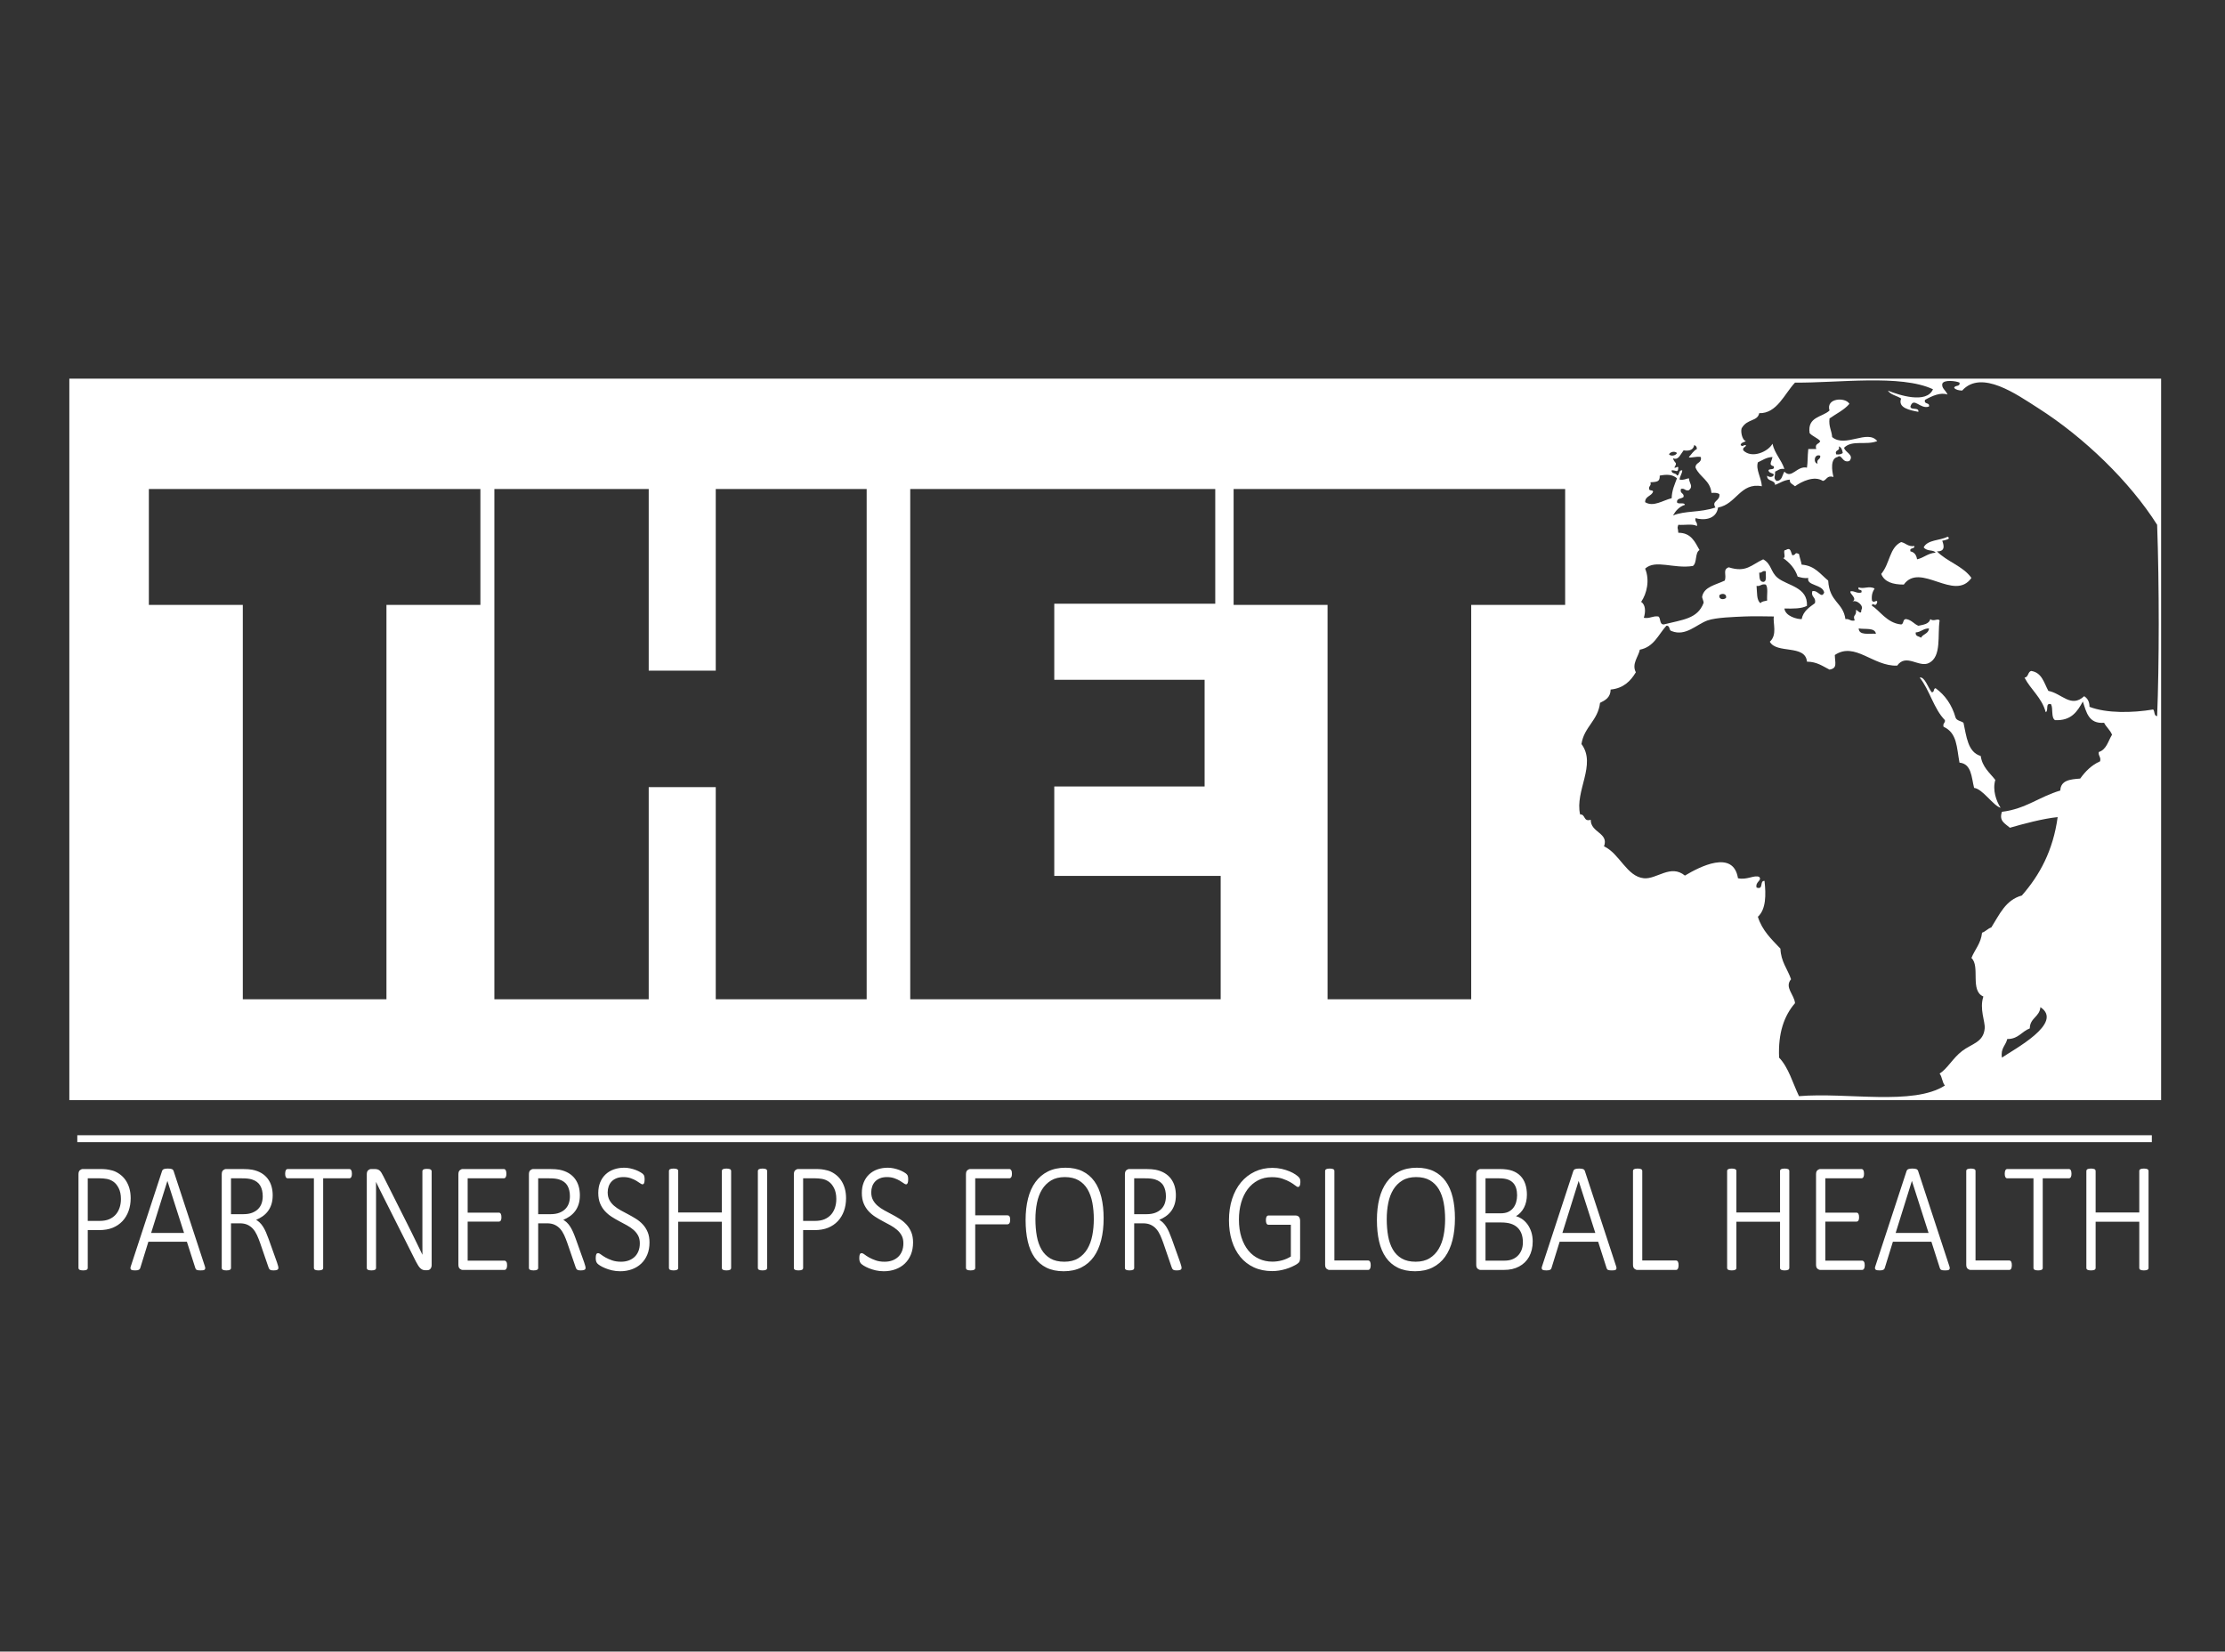
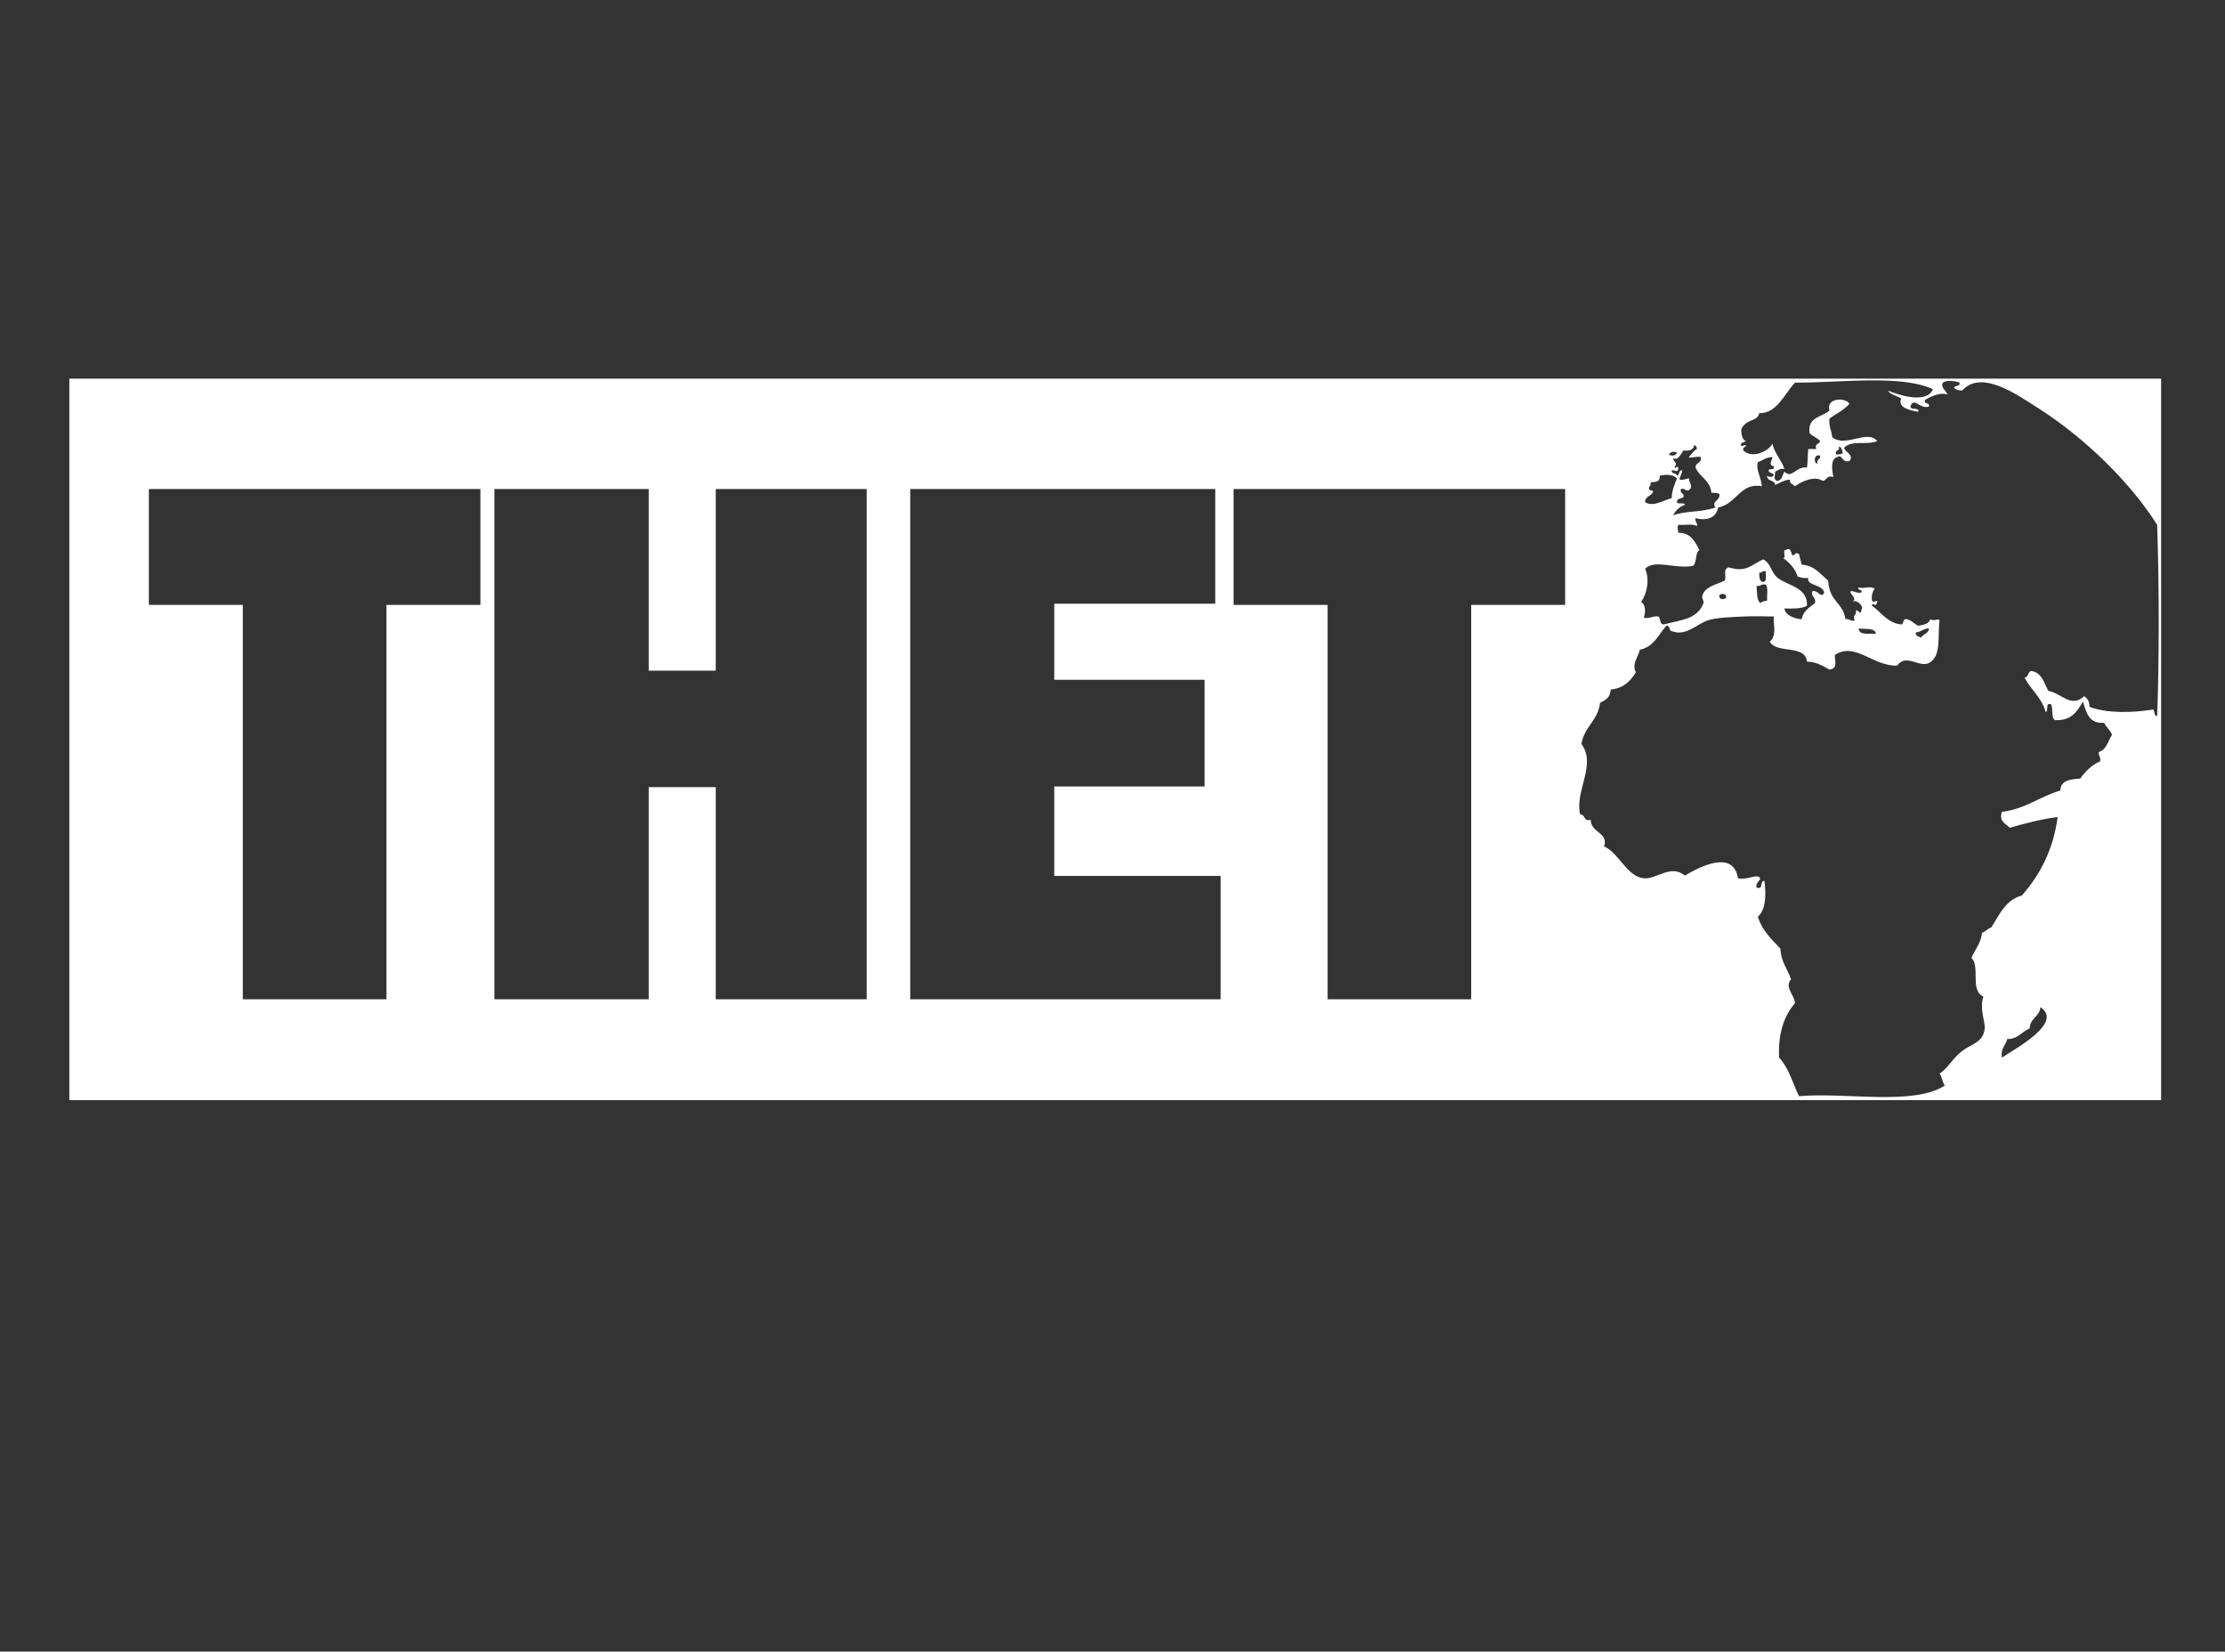
<svg xmlns="http://www.w3.org/2000/svg" width="353" height="262" viewBox="0 0 353 262">
  <rect x="0" y="0" width="353" height="262" fill="#333333" stroke="none" />
  <g fill="#FFFFFF" fill-rule="evenodd" transform="translate(11 60)">
-     <path d="M301.771 31.682C300.433 29.79 297.89 29.105 296.3 27.466 297.935 27.52 297.196 26.018 297.142 25.779 297.457 25.719 298.662 25.508 297.984 25.146 296.781 25.77 294.79 25.602 294.196 26.833 294.761 27.54 295.748 27.145 296.089 27.676 294.838 27.757 294.237 28.491 293.143 28.73 293.044 28.057 292.729 27.6 292.091 27.466 291.906 26.788 292.785 27.177 292.722 26.622 291.681 26.752 291.376 26.144 290.618 25.99 288.736 26.901 288.88 29.329 287.461 31.049 287.956 32.31 289.284 32.736 291.039 32.735 293.647 29.099 299.07 35.522 301.771 31.682M305.56 63.722C304.666 62.579 303.505 61.704 303.244 59.928 301.183 59.323 300.995 56.841 300.509 54.658 300.112 54.352 299.415 54.348 299.246 53.815 298.671 51.791 297.588 50.276 296.089 49.177 295.692 49.201 295.943 49.874 295.458 49.81 294.898 49.101 294.338 47.283 293.564 47.491 295.156 49.48 295.787 52.432 297.563 54.237 297.648 54.744 297.178 54.694 297.352 55.291 299.528 56.281 299.42 58.57 299.877 60.982 301.798 61.166 301.77 63.301 302.193 64.987 303.562 65.152 305.22 67.809 306.401 68.149 305.71 67.07 305.082 65.333 305.56 63.722M4.778 133.68L2.922 133.68 2.922 126.924 4.865 126.924C5.194 126.924 5.549 126.955 5.92 127.015 6.283 127.074 6.638 127.219 6.975 127.446 7.31 127.671 7.598 128.021 7.832 128.487 8.067 128.953 8.186 129.531 8.186 130.204 8.186 130.708 8.112 131.182 7.965 131.61 7.819 132.037 7.605 132.407 7.329 132.709 7.053 133.011 6.708 133.25 6.304 133.421 5.899 133.593 5.386 133.68 4.778 133.68zM9.517 128.474C9.372 127.989 9.165 127.554 8.9 127.178 8.635 126.801 8.307 126.478 7.926 126.217 7.546 125.956 7.167 125.775 6.801 125.68 6.438 125.585 6.117 125.523 5.845 125.494 5.572 125.465 5.291 125.45 5.007 125.45L2.132 125.45C1.985 125.45 1.835 125.512 1.685 125.631 1.531 125.754 1.452 125.976 1.452 126.291L1.452 141.144C1.452 141.204 1.466 141.26 1.492 141.31 1.521 141.364 1.568 141.407 1.633 141.438 1.689 141.465 1.762 141.487 1.858 141.505 1.95 141.522 2.061 141.531 2.187 141.531 2.32 141.531 2.433 141.522 2.523 141.505 2.613 141.487 2.685 141.465 2.741 141.438 2.806 141.407 2.853 141.364 2.881 141.31 2.908 141.26 2.922 141.204 2.922 141.144L2.922 135.141 4.69 135.141C5.54 135.141 6.277 135.016 6.881 134.768 7.485 134.52 8.004 134.168 8.424 133.721 8.843 133.276 9.17 132.736 9.395 132.116 9.619 131.498 9.732 130.809 9.732 130.069 9.732 129.493 9.66 128.956 9.517 128.474L9.517 128.474zM18.202 135.593L12.977 135.593 15.558 127.335 18.202 135.593zM16.545 125.767C16.52 125.693 16.485 125.629 16.438 125.577 16.391 125.524 16.326 125.483 16.246 125.454 16.172 125.428 16.082 125.408 15.981 125.396 15.88 125.383 15.765 125.377 15.628 125.377 15.5 125.377 15.385 125.383 15.286 125.396 15.184 125.408 15.095 125.428 15.02 125.454 14.942 125.483 14.876 125.523 14.825 125.576 14.774 125.627 14.736 125.692 14.711 125.767L9.759 140.863C9.712 140.996 9.69 141.101 9.695 141.184 9.7 141.276 9.733 141.351 9.795 141.403 9.852 141.453 9.937 141.487 10.053 141.505 10.16 141.522 10.293 141.531 10.446 141.531 10.586 141.531 10.705 141.522 10.803 141.505 10.902 141.487 10.978 141.462 11.037 141.43 11.097 141.396 11.145 141.354 11.179 141.306 11.213 141.258 11.239 141.201 11.255 141.139L12.541 136.981 18.65 136.981 19.992 141.168C20.016 141.232 20.041 141.284 20.068 141.326 20.1 141.378 20.148 141.42 20.212 141.45 20.269 141.478 20.345 141.498 20.445 141.511 20.54 141.524 20.666 141.531 20.82 141.531 20.974 141.531 21.104 141.524 21.206 141.511 21.318 141.497 21.401 141.466 21.461 141.416 21.523 141.363 21.556 141.286 21.561 141.19 21.565 141.103 21.543 140.993 21.498 140.865L16.545 125.767 16.545 125.767zM30.684 129.774C30.684 130.174 30.624 130.549 30.507 130.892 30.391 131.233 30.205 131.533 29.955 131.787 29.704 132.04 29.383 132.244 29 132.39 28.617 132.538 28.151 132.612 27.614 132.612L25.65 132.612 25.65 126.924 27.33 126.924C27.726 126.924 28.051 126.938 28.295 126.967 28.541 126.995 28.768 127.042 28.971 127.105 29.586 127.303 30.029 127.633 30.288 128.086 30.551 128.543 30.684 129.111 30.684 129.774zM32.948 140.274L31.625 136.57C31.48 136.165 31.332 135.79 31.186 135.456 31.04 135.124 30.882 134.826 30.717 134.569 30.549 134.312 30.365 134.089 30.17 133.906 30.007 133.755 29.828 133.623 29.634 133.512 29.985 133.366 30.315 133.188 30.616 132.983 30.956 132.751 31.251 132.471 31.495 132.152 31.739 131.833 31.93 131.459 32.063 131.04 32.196 130.623 32.264 130.143 32.264 129.615 32.264 129.105 32.198 128.622 32.069 128.179 31.94 127.736 31.739 127.333 31.473 126.98 31.207 126.628 30.866 126.326 30.459 126.085 30.054 125.846 29.572 125.67 29.025 125.561 28.837 125.529 28.63 125.503 28.391 125.481 28.16 125.461 27.866 125.45 27.516 125.45L24.86 125.45C24.713 125.45 24.563 125.512 24.413 125.631 24.258 125.754 24.179 125.976 24.179 126.291L24.179 141.144C24.179 141.204 24.193 141.26 24.22 141.31 24.249 141.364 24.296 141.407 24.36 141.438 24.416 141.465 24.49 141.487 24.585 141.505 24.678 141.522 24.789 141.531 24.914 141.531 25.047 141.531 25.16 141.522 25.251 141.505 25.341 141.487 25.413 141.465 25.469 141.438 25.533 141.407 25.58 141.364 25.609 141.31 25.636 141.26 25.65 141.204 25.65 141.144L25.65 134.061 27.046 134.061C27.522 134.061 27.936 134.142 28.275 134.3 28.614 134.46 28.908 134.679 29.148 134.952 29.391 135.228 29.6 135.559 29.771 135.935 29.945 136.317 30.11 136.727 30.261 137.156L31.583 141.003C31.614 141.106 31.649 141.192 31.688 141.258 31.729 141.328 31.785 141.385 31.853 141.429 31.919 141.47 32 141.497 32.092 141.511 32.18 141.524 32.288 141.531 32.414 141.531 32.553 141.531 32.673 141.522 32.77 141.505 32.869 141.487 32.946 141.462 33.005 141.43 33.069 141.394 33.113 141.348 33.137 141.293 33.16 141.244 33.171 141.185 33.171 141.119 33.171 141.064 33.157 140.983 33.131 140.87 33.104 140.761 33.043 140.561 32.948 140.274L32.948 140.274zM44.735 125.659C44.7 125.592 44.656 125.54 44.602 125.505 44.547 125.468 44.486 125.45 44.422 125.45L34.65 125.45C34.577 125.45 34.514 125.469 34.462 125.506 34.413 125.541 34.371 125.593 34.337 125.659 34.305 125.722 34.281 125.802 34.265 125.893 34.25 125.984 34.242 126.085 34.242 126.206 34.242 126.316 34.25 126.415 34.265 126.5 34.281 126.589 34.306 126.664 34.338 126.722 34.372 126.785 34.414 126.834 34.462 126.868 34.513 126.905 34.576 126.924 34.65 126.924L38.801 126.924 38.801 141.144C38.801 141.204 38.815 141.26 38.842 141.31 38.871 141.364 38.918 141.407 38.982 141.438 39.038 141.465 39.112 141.487 39.207 141.505 39.3 141.522 39.41 141.531 39.536 141.531 39.661 141.531 39.772 141.522 39.866 141.505 39.96 141.487 40.033 141.465 40.091 141.438 40.155 141.407 40.202 141.364 40.23 141.31 40.257 141.26 40.271 141.204 40.271 141.144L40.271 126.924 44.422 126.924C44.487 126.924 44.548 126.905 44.602 126.87 44.655 126.836 44.699 126.787 44.734 126.723 44.766 126.664 44.791 126.589 44.807 126.5 44.822 126.414 44.83 126.315 44.83 126.206 44.83 126.089 44.822 125.984 44.807 125.893 44.791 125.801 44.766 125.722 44.735 125.659M57.295 125.514C57.236 125.482 57.158 125.458 57.064 125.444 56.975 125.432 56.869 125.426 56.749 125.426 56.611 125.426 56.503 125.432 56.416 125.444 56.325 125.458 56.249 125.482 56.19 125.514 56.128 125.549 56.082 125.594 56.054 125.646 56.027 125.697 56.014 125.753 56.014 125.813L56.014 137.194C56.014 137.844 56.016 138.468 56.021 139.054 55.864 138.724 55.707 138.396 55.547 138.071 55.346 137.663 55.144 137.249 54.941 136.827 54.736 136.406 54.527 135.977 54.311 135.539 54.096 135.102 53.869 134.646 53.628 134.171L49.813 126.58C49.703 126.358 49.601 126.172 49.509 126.028 49.413 125.878 49.315 125.762 49.216 125.681 49.114 125.598 48.999 125.537 48.874 125.502 48.751 125.468 48.598 125.45 48.418 125.45L47.872 125.45C47.725 125.45 47.575 125.512 47.425 125.631 47.27 125.754 47.192 125.976 47.192 126.291L47.192 141.144C47.192 141.204 47.205 141.26 47.232 141.31 47.261 141.364 47.308 141.407 47.372 141.438 47.428 141.465 47.502 141.487 47.597 141.505 47.69 141.522 47.801 141.531 47.926 141.531 48.059 141.531 48.172 141.522 48.262 141.505 48.353 141.487 48.424 141.465 48.481 141.438 48.545 141.407 48.592 141.364 48.621 141.31 48.648 141.26 48.661 141.204 48.661 141.144L48.661 129.033C48.661 128.507 48.659 127.993 48.654 127.488 48.837 127.875 49.032 128.28 49.248 128.72 49.507 129.245 49.759 129.747 49.997 130.21L54.982 140.12C55.125 140.397 55.249 140.616 55.363 140.788 55.478 140.964 55.596 141.107 55.713 141.213 55.833 141.321 55.958 141.397 56.087 141.441 56.215 141.484 56.357 141.506 56.508 141.506L56.781 141.506C56.853 141.506 56.932 141.493 57.016 141.466 57.102 141.438 57.181 141.389 57.25 141.321 57.319 141.252 57.375 141.164 57.418 141.058 57.462 140.952 57.484 140.82 57.484 140.665L57.484 125.813C57.484 125.751 57.467 125.694 57.434 125.642 57.403 125.592 57.356 125.549 57.295 125.514M69.345 140.181C69.308 140.121 69.262 140.073 69.21 140.038 69.155 140.002 69.095 139.983 69.03 139.983L63.195 139.983 63.195 133.792 68.134 133.792C68.204 133.792 68.266 133.776 68.32 133.746 68.374 133.716 68.419 133.671 68.455 133.611 68.488 133.557 68.513 133.485 68.529 133.398 68.544 133.316 68.552 133.219 68.552 133.11 68.552 132.994 68.544 132.889 68.529 132.798 68.513 132.705 68.489 132.628 68.456 132.568 68.421 132.505 68.377 132.456 68.325 132.422 68.27 132.385 68.206 132.367 68.134 132.367L63.195 132.367 63.195 126.924 68.932 126.924C68.996 126.924 69.057 126.905 69.111 126.87 69.164 126.836 69.208 126.787 69.243 126.723 69.276 126.664 69.3 126.589 69.316 126.5 69.331 126.414 69.339 126.315 69.339 126.206 69.339 126.089 69.331 125.984 69.316 125.893 69.301 125.801 69.276 125.722 69.244 125.659 69.209 125.592 69.165 125.54 69.111 125.505 69.056 125.468 68.996 125.45 68.932 125.45L62.406 125.45C62.259 125.45 62.109 125.512 61.959 125.631 61.804 125.754 61.725 125.976 61.725 126.291L61.725 140.616C61.725 140.931 61.804 141.153 61.958 141.276 62.109 141.396 62.259 141.457 62.406 141.457L69.03 141.457C69.094 141.457 69.155 141.439 69.21 141.403 69.263 141.368 69.309 141.317 69.347 141.251 69.383 141.188 69.409 141.111 69.426 141.02 69.44 140.934 69.449 140.835 69.449 140.726 69.449 140.609 69.44 140.505 69.426 140.414 69.409 140.319 69.383 140.242 69.345 140.181M79.418 129.774C79.418 130.175 79.359 130.55 79.242 130.893 79.126 131.232 78.94 131.533 78.689 131.787 78.438 132.04 78.118 132.244 77.735 132.39 77.352 132.538 76.886 132.612 76.35 132.612L74.384 132.612 74.384 126.924 76.065 126.924C76.462 126.924 76.786 126.938 77.03 126.967 77.276 126.995 77.503 127.042 77.706 127.105 78.32 127.303 78.764 127.633 79.023 128.086 79.286 128.543 79.418 129.111 79.418 129.774zM81.683 140.274L80.36 136.57C80.216 136.165 80.068 135.79 79.921 135.456 79.774 135.123 79.616 134.824 79.451 134.569 79.286 134.313 79.102 134.09 78.905 133.906 78.742 133.755 78.562 133.623 78.368 133.512 78.72 133.366 79.05 133.188 79.35 132.983 79.69 132.751 79.986 132.471 80.23 132.152 80.474 131.833 80.665 131.459 80.798 131.04 80.931 130.623 80.998 130.143 80.998 129.615 80.998 129.105 80.933 128.622 80.804 128.179 80.675 127.736 80.475 127.333 80.208 126.98 79.942 126.628 79.6 126.326 79.193 126.085 78.789 125.846 78.307 125.67 77.76 125.561 77.571 125.529 77.364 125.503 77.126 125.482 76.896 125.461 76.601 125.45 76.251 125.45L73.595 125.45C73.448 125.45 73.298 125.512 73.148 125.631 72.993 125.754 72.914 125.976 72.914 126.291L72.914 141.144C72.914 141.204 72.928 141.26 72.955 141.31 72.984 141.364 73.031 141.407 73.095 141.438 73.151 141.465 73.225 141.487 73.32 141.505 73.413 141.522 73.524 141.531 73.649 141.531 73.783 141.531 73.895 141.522 73.985 141.505 74.076 141.487 74.147 141.465 74.204 141.438 74.268 141.407 74.315 141.364 74.343 141.31 74.371 141.26 74.384 141.204 74.384 141.144L74.384 134.061 75.781 134.061C76.257 134.061 76.67 134.142 77.009 134.3 77.349 134.46 77.643 134.679 77.883 134.952 78.125 135.228 78.335 135.559 78.507 135.935 78.68 136.317 78.845 136.727 78.996 137.156L80.318 141.003C80.348 141.106 80.383 141.192 80.423 141.258 80.465 141.328 80.52 141.385 80.588 141.429 80.654 141.47 80.734 141.497 80.827 141.511 80.915 141.524 81.023 141.531 81.148 141.531 81.288 141.531 81.408 141.522 81.505 141.505 81.604 141.487 81.681 141.462 81.74 141.43 81.804 141.394 81.848 141.348 81.872 141.293 81.894 141.243 81.906 141.185 81.906 141.119 81.906 141.064 81.893 140.983 81.865 140.87 81.839 140.762 81.778 140.562 81.683 140.274L81.683 140.274zM90.988 134.247C90.672 133.905 90.309 133.604 89.909 133.353 89.514 133.105 89.104 132.87 88.691 132.651 88.279 132.435 87.875 132.218 87.478 132.002 87.088 131.789 86.733 131.547 86.424 131.28 86.119 131.018 85.87 130.71 85.685 130.367 85.503 130.027 85.41 129.614 85.41 129.136 85.41 128.811 85.462 128.497 85.564 128.202 85.666 127.911 85.821 127.653 86.025 127.436 86.228 127.219 86.489 127.045 86.799 126.919 87.111 126.792 87.481 126.728 87.899 126.728 88.327 126.728 88.713 126.787 89.046 126.902 89.382 127.018 89.676 127.15 89.92 127.294 90.165 127.44 90.371 127.573 90.532 127.69 90.828 127.904 90.988 127.927 91.101 127.812 91.142 127.771 91.174 127.717 91.2 127.645 91.223 127.579 91.24 127.5 91.252 127.41 91.263 127.322 91.269 127.224 91.269 127.113 91.269 126.998 91.265 126.899 91.258 126.818 91.25 126.737 91.238 126.666 91.223 126.606 91.208 126.545 91.19 126.493 91.169 126.451 91.148 126.408 91.101 126.347 91.028 126.264 90.953 126.181 90.808 126.076 90.585 125.945 90.366 125.816 90.116 125.698 89.841 125.596 89.566 125.493 89.27 125.407 88.963 125.342 88.652 125.275 88.342 125.242 88.041 125.242 87.439 125.242 86.878 125.334 86.373 125.516 85.868 125.697 85.428 125.965 85.065 126.31 84.703 126.653 84.418 127.078 84.218 127.572 84.018 128.064 83.917 128.628 83.917 129.248 83.917 129.883 84.015 130.44 84.207 130.904 84.398 131.368 84.655 131.777 84.968 132.12 85.281 132.463 85.64 132.765 86.037 133.021 86.429 133.273 86.837 133.512 87.25 133.729 87.658 133.944 88.064 134.162 88.457 134.378 88.843 134.59 89.194 134.832 89.5 135.094 89.802 135.353 90.048 135.658 90.234 136 90.416 136.34 90.509 136.755 90.509 137.231 90.509 137.694 90.436 138.113 90.29 138.475 90.145 138.836 89.939 139.143 89.678 139.389 89.417 139.634 89.101 139.825 88.74 139.957 88.378 140.088 87.973 140.155 87.539 140.155 87.002 140.155 86.526 140.084 86.123 139.944 85.719 139.804 85.366 139.649 85.074 139.484 84.783 139.318 84.543 139.164 84.361 139.023 84.07 138.799 83.89 138.75 83.731 138.832 83.677 138.859 83.633 138.91 83.601 138.981 83.573 139.044 83.551 139.124 83.536 139.219 83.52 139.313 83.513 139.429 83.513 139.574 83.513 139.767 83.532 139.933 83.57 140.064 83.609 140.2 83.673 140.32 83.759 140.421 83.844 140.521 83.993 140.638 84.217 140.779 84.435 140.915 84.705 141.051 85.02 141.182 85.334 141.313 85.698 141.428 86.102 141.523 86.506 141.617 86.941 141.665 87.396 141.665 88.065 141.665 88.69 141.56 89.256 141.354 89.823 141.148 90.32 140.844 90.734 140.451 91.147 140.058 91.473 139.573 91.701 139.01 91.93 138.449 92.045 137.804 92.045 137.096 92.045 136.469 91.948 135.917 91.755 135.457 91.564 134.998 91.305 134.591 90.988 134.247M104.813 125.47C104.756 125.443 104.683 125.421 104.589 125.402 104.498 125.385 104.387 125.377 104.259 125.377 104.121 125.377 104.011 125.385 103.923 125.402 103.832 125.421 103.76 125.443 103.705 125.47 103.64 125.5 103.593 125.543 103.564 125.597 103.537 125.648 103.523 125.704 103.523 125.764L103.523 132.343 96.598 132.343 96.598 125.764C96.598 125.704 96.585 125.648 96.557 125.596 96.528 125.543 96.481 125.501 96.418 125.47 96.361 125.443 96.289 125.421 96.199 125.402 96.111 125.385 96.001 125.377 95.863 125.377 95.733 125.377 95.625 125.385 95.534 125.402 95.439 125.421 95.365 125.443 95.309 125.47 95.245 125.5 95.198 125.543 95.169 125.597 95.141 125.648 95.128 125.704 95.128 125.764L95.128 141.144C95.128 141.204 95.142 141.26 95.169 141.31 95.198 141.364 95.245 141.407 95.309 141.438 95.365 141.465 95.439 141.487 95.534 141.505 95.627 141.522 95.738 141.531 95.863 141.531 95.996 141.531 96.109 141.522 96.199 141.505 96.289 141.487 96.361 141.465 96.418 141.438 96.481 141.407 96.529 141.364 96.557 141.31 96.584 141.26 96.598 141.204 96.598 141.144L96.598 133.816 103.523 133.816 103.523 141.144C103.523 141.204 103.538 141.26 103.564 141.31 103.593 141.364 103.64 141.407 103.705 141.438 103.76 141.465 103.832 141.487 103.924 141.505 104.013 141.522 104.126 141.531 104.259 141.531 104.385 141.531 104.495 141.522 104.589 141.505 104.683 141.487 104.756 141.465 104.813 141.438 104.877 141.407 104.925 141.364 104.953 141.31 104.98 141.26 104.994 141.204 104.994 141.144L104.994 125.764C104.994 125.704 104.98 125.648 104.953 125.596 104.924 125.543 104.877 125.501 104.813 125.47M110.525 125.47C110.469 125.443 110.397 125.421 110.306 125.402 110.219 125.385 110.109 125.377 109.971 125.377 109.849 125.377 109.744 125.385 109.657 125.402 109.567 125.421 109.494 125.442 109.434 125.468 109.367 125.499 109.317 125.541 109.285 125.593 109.253 125.644 109.236 125.702 109.236 125.764L109.236 141.144C109.236 141.204 109.25 141.26 109.277 141.31 109.306 141.364 109.353 141.407 109.416 141.438 109.473 141.465 109.546 141.487 109.642 141.505 109.735 141.522 109.846 141.531 109.971 141.531 110.104 141.531 110.217 141.522 110.306 141.505 110.397 141.487 110.469 141.465 110.525 141.438 110.589 141.407 110.637 141.364 110.665 141.31 110.692 141.26 110.706 141.204 110.706 141.144L110.706 125.764C110.706 125.704 110.693 125.648 110.665 125.596 110.636 125.543 110.589 125.501 110.525 125.47M118.274 133.68L116.418 133.68 116.418 126.924 118.361 126.924C118.69 126.924 119.045 126.955 119.416 127.015 119.779 127.074 120.134 127.219 120.471 127.446 120.806 127.671 121.094 128.021 121.328 128.487 121.563 128.953 121.682 129.531 121.682 130.204 121.682 130.708 121.608 131.182 121.461 131.61 121.315 132.037 121.101 132.407 120.825 132.709 120.549 133.011 120.204 133.25 119.8 133.421 119.395 133.593 118.882 133.68 118.274 133.68zM122.396 127.178C122.131 126.801 121.803 126.478 121.422 126.217 121.042 125.956 120.663 125.775 120.296 125.68 119.935 125.585 119.613 125.523 119.341 125.494 119.068 125.465 118.787 125.45 118.503 125.45L115.628 125.45C115.481 125.45 115.331 125.512 115.182 125.631 115.027 125.754 114.948 125.976 114.948 126.291L114.948 141.144C114.948 141.204 114.962 141.26 114.989 141.31 115.017 141.364 115.064 141.407 115.129 141.438 115.185 141.465 115.258 141.487 115.354 141.505 115.446 141.522 115.557 141.531 115.683 141.531 115.816 141.531 115.929 141.522 116.019 141.505 116.109 141.487 116.181 141.465 116.237 141.438 116.302 141.407 116.349 141.364 116.377 141.31 116.404 141.26 116.418 141.204 116.418 141.144L116.418 135.141 118.187 135.141C119.036 135.141 119.773 135.016 120.377 134.768 120.981 134.52 121.5 134.168 121.92 133.721 122.339 133.276 122.666 132.736 122.891 132.116 123.115 131.498 123.228 130.809 123.228 130.069 123.228 129.492 123.156 128.955 123.012 128.474 122.869 127.991 122.662 127.555 122.396 127.178L122.396 127.178zM132.803 134.247C132.487 133.905 132.123 133.604 131.724 133.353 131.328 133.105 130.918 132.869 130.505 132.651 130.094 132.435 129.69 132.218 129.293 132.002 128.903 131.789 128.549 131.547 128.239 131.28 127.934 131.018 127.685 130.71 127.501 130.367 127.317 130.027 127.224 129.614 127.224 129.136 127.224 128.811 127.276 128.497 127.379 128.202 127.481 127.911 127.636 127.653 127.84 127.436 128.043 127.219 128.304 127.045 128.614 126.919 128.925 126.792 129.296 126.728 129.714 126.728 130.142 126.728 130.528 126.787 130.862 126.902 131.197 127.018 131.491 127.15 131.735 127.294 131.977 127.439 132.184 127.572 132.347 127.69 132.642 127.904 132.799 127.928 132.916 127.812 132.956 127.771 132.989 127.715 133.014 127.645 133.038 127.58 133.055 127.503 133.067 127.41 133.078 127.32 133.084 127.22 133.084 127.113 133.084 126.998 133.08 126.899 133.072 126.818 133.065 126.737 133.053 126.666 133.038 126.606 133.022 126.544 133.004 126.492 132.984 126.451 132.962 126.408 132.917 126.349 132.842 126.264 132.768 126.181 132.623 126.076 132.4 125.945 132.18 125.815 131.93 125.698 131.656 125.596 131.382 125.493 131.086 125.408 130.778 125.342 130.467 125.275 130.157 125.242 129.856 125.242 129.254 125.242 128.693 125.334 128.188 125.516 127.683 125.697 127.243 125.965 126.88 126.31 126.517 126.653 126.232 127.078 126.033 127.572 125.833 128.064 125.732 128.628 125.732 129.248 125.732 129.883 125.83 130.44 126.022 130.904 126.213 131.368 126.47 131.777 126.784 132.12 127.096 132.463 127.455 132.765 127.852 133.021 128.243 133.273 128.652 133.512 129.064 133.729 129.471 133.943 129.877 134.161 130.272 134.378 130.657 134.59 131.008 134.832 131.315 135.094 131.617 135.353 131.864 135.658 132.048 136 132.232 136.34 132.324 136.755 132.324 137.231 132.324 137.694 132.251 138.113 132.105 138.475 131.96 138.836 131.754 139.143 131.493 139.389 131.232 139.634 130.916 139.825 130.555 139.957 130.193 140.088 129.789 140.155 129.353 140.155 128.817 140.155 128.341 140.084 127.938 139.944 127.533 139.803 127.18 139.648 126.889 139.484 126.598 139.318 126.358 139.164 126.176 139.022 125.884 138.798 125.706 138.75 125.546 138.832 125.491 138.859 125.447 138.91 125.416 138.981 125.387 139.044 125.366 139.122 125.351 139.219 125.335 139.313 125.328 139.429 125.328 139.574 125.328 139.767 125.347 139.933 125.385 140.064 125.424 140.2 125.488 140.32 125.574 140.421 125.659 140.521 125.808 140.638 126.032 140.778 126.25 140.915 126.52 141.051 126.834 141.182 127.149 141.313 127.513 141.428 127.917 141.523 128.321 141.617 128.756 141.665 129.211 141.665 129.88 141.665 130.505 141.56 131.071 141.354 131.638 141.148 132.135 140.844 132.549 140.451 132.962 140.058 133.287 139.573 133.516 139.01 133.744 138.449 133.86 137.804 133.86 137.096 133.86 136.469 133.763 135.917 133.57 135.457 133.379 134.998 133.121 134.591 132.803 134.247M149.445 125.657C149.408 125.59 149.362 125.54 149.309 125.505 149.254 125.468 149.194 125.45 149.129 125.45L142.931 125.45C142.785 125.45 142.634 125.512 142.484 125.631 142.329 125.754 142.251 125.976 142.251 126.291L142.251 141.144C142.251 141.204 142.265 141.26 142.291 141.31 142.32 141.364 142.367 141.407 142.431 141.438 142.488 141.465 142.561 141.487 142.656 141.505 142.75 141.522 142.86 141.531 142.986 141.531 143.119 141.531 143.232 141.522 143.321 141.505 143.412 141.487 143.484 141.465 143.54 141.438 143.604 141.407 143.652 141.364 143.68 141.31 143.707 141.26 143.721 141.204 143.721 141.144L143.721 134.221 148.845 134.221C148.91 134.221 148.97 134.203 149.024 134.168 149.076 134.133 149.122 134.085 149.16 134.023 149.197 133.963 149.224 133.889 149.241 133.797 149.255 133.711 149.263 133.612 149.263 133.503 149.263 133.378 149.255 133.27 149.241 133.184 149.224 133.092 149.197 133.018 149.159 132.962 149.119 132.903 149.072 132.86 149.016 132.833 148.963 132.809 148.906 132.797 148.845 132.797L143.721 132.797 143.721 126.924 149.129 126.924C149.194 126.924 149.255 126.905 149.309 126.87 149.361 126.836 149.407 126.788 149.444 126.726 149.482 126.666 149.508 126.592 149.524 126.5 149.54 126.414 149.547 126.315 149.547 126.206 149.547 126.089 149.54 125.984 149.524 125.893 149.508 125.798 149.482 125.72 149.445 125.657M157.859 140.155C156.979 140.155 156.236 139.983 155.652 139.643 155.067 139.304 154.595 138.827 154.245 138.227 153.893 137.623 153.64 136.902 153.493 136.085 153.345 135.263 153.27 134.361 153.27 133.404 153.27 132.505 153.352 131.639 153.515 130.83 153.677 130.024 153.945 129.309 154.315 128.706 154.683 128.105 155.168 127.62 155.757 127.264 156.345 126.908 157.077 126.728 157.935 126.728 158.801 126.728 159.536 126.9 160.12 127.24 160.705 127.58 161.181 128.055 161.533 128.65 161.888 129.249 162.146 129.964 162.302 130.775 162.456 131.589 162.535 132.473 162.535 133.404 162.535 134.303 162.454 135.172 162.296 135.985 162.137 136.796 161.871 137.519 161.506 138.135 161.142 138.747 160.656 139.243 160.064 139.607 159.473 139.971 158.731 140.155 157.859 140.155zM162.631 127.404C162.134 126.711 161.499 126.172 160.742 125.801 159.985 125.43 159.077 125.242 158.045 125.242 156.982 125.242 156.043 125.443 155.254 125.838 154.464 126.233 153.797 126.799 153.272 127.521 152.748 128.24 152.353 129.121 152.097 130.139 151.842 131.152 151.713 132.297 151.713 133.54 151.713 134.789 151.829 135.929 152.059 136.928 152.29 137.931 152.653 138.791 153.14 139.484 153.63 140.181 154.263 140.725 155.024 141.101 155.785 141.475 156.706 141.665 157.761 141.665 158.816 141.665 159.753 141.465 160.545 141.07 161.339 140.674 162.006 140.104 162.528 139.374 163.047 138.647 163.443 137.756 163.702 136.726 163.962 135.699 164.093 134.536 164.093 133.269 164.093 132.036 163.973 130.913 163.736 129.93 163.497 128.944 163.126 128.095 162.631 127.404L162.631 127.404zM173.975 129.774C173.975 130.175 173.916 130.551 173.799 130.893 173.683 131.232 173.497 131.533 173.246 131.787 172.995 132.04 172.674 132.244 172.292 132.39 171.909 132.538 171.443 132.612 170.906 132.612L168.941 132.612 168.941 126.924 170.622 126.924C171.019 126.924 171.343 126.938 171.587 126.967 171.831 126.995 172.059 127.042 172.263 127.105 172.877 127.303 173.32 127.633 173.58 128.086 173.842 128.544 173.975 129.111 173.975 129.774zM176.24 140.274L174.918 136.57C174.771 136.161 174.623 135.787 174.478 135.456 174.331 135.122 174.172 134.823 174.008 134.569 173.842 134.312 173.658 134.089 173.462 133.906 173.299 133.755 173.119 133.623 172.925 133.512 173.278 133.365 173.608 133.187 173.907 132.983 174.246 132.751 174.542 132.471 174.787 132.152 175.031 131.833 175.222 131.459 175.355 131.04 175.488 130.624 175.555 130.144 175.555 129.615 175.555 129.104 175.489 128.621 175.361 128.179 175.231 127.735 175.031 127.332 174.765 126.98 174.499 126.628 174.157 126.327 173.751 126.085 173.346 125.846 172.864 125.67 172.317 125.561 172.127 125.529 171.92 125.503 171.683 125.482 171.453 125.461 171.158 125.45 170.807 125.45L168.151 125.45C168.005 125.45 167.854 125.512 167.704 125.631 167.549 125.755 167.471 125.977 167.471 126.291L167.471 141.144C167.471 141.203 167.484 141.259 167.512 141.31 167.542 141.365 167.588 141.407 167.652 141.438 167.708 141.465 167.781 141.487 167.877 141.505 167.97 141.522 168.08 141.531 168.207 141.531 168.339 141.531 168.452 141.522 168.542 141.505 168.633 141.487 168.705 141.465 168.761 141.438 168.825 141.406 168.872 141.363 168.9 141.311 168.927 141.261 168.941 141.205 168.941 141.144L168.941 134.061 170.338 134.061C170.813 134.061 171.227 134.142 171.566 134.3 171.906 134.46 172.2 134.679 172.44 134.952 172.682 135.228 172.892 135.558 173.063 135.935 173.237 136.318 173.402 136.729 173.553 137.156L174.874 141.003C174.906 141.108 174.94 141.192 174.98 141.258 175.021 141.328 175.076 141.385 175.145 141.429 175.211 141.47 175.292 141.497 175.383 141.511 175.471 141.524 175.579 141.531 175.705 141.531 175.845 141.531 175.965 141.522 176.062 141.505 176.161 141.487 176.237 141.462 176.296 141.43 176.36 141.394 176.404 141.348 176.429 141.293 176.451 141.244 176.462 141.186 176.462 141.119 176.462 141.064 176.449 140.983 176.421 140.87 176.396 140.763 176.337 140.569 176.24 140.274L176.24 140.274zM195.056 126.743C194.962 126.636 194.787 126.496 194.525 126.314 194.264 126.136 193.948 125.968 193.583 125.817 193.217 125.665 192.8 125.535 192.343 125.427 191.883 125.321 191.391 125.266 190.879 125.266 189.861 125.266 188.917 125.468 188.073 125.868 187.229 126.267 186.496 126.836 185.891 127.56 185.287 128.283 184.812 129.168 184.478 130.188 184.146 131.209 183.978 132.353 183.978 133.588 183.978 134.766 184.133 135.86 184.441 136.84 184.748 137.821 185.199 138.679 185.781 139.39 186.364 140.102 187.091 140.662 187.937 141.052 188.783 141.443 189.758 141.641 190.835 141.641 191.182 141.641 191.536 141.613 191.889 141.56 192.245 141.507 192.603 141.427 192.953 141.326 193.304 141.223 193.65 141.094 193.98 140.942 194.308 140.79 194.576 140.648 194.775 140.52 194.986 140.384 195.118 140.242 195.178 140.089 195.236 139.942 195.265 139.765 195.265 139.561L195.265 133.662C195.265 133.508 195.245 133.374 195.206 133.265 195.166 133.152 195.11 133.063 195.041 132.999 194.972 132.936 194.896 132.89 194.814 132.862 194.733 132.835 194.658 132.821 194.584 132.821L190.255 132.821C190.185 132.821 190.121 132.839 190.066 132.875 190.012 132.911 189.967 132.96 189.933 133.023 189.901 133.082 189.876 133.159 189.861 133.252 189.845 133.342 189.837 133.446 189.837 133.564 189.837 133.786 189.869 133.962 189.932 134.086 190.002 134.222 190.114 134.294 190.255 134.294L193.795 134.294 193.795 139.327C193.361 139.598 192.889 139.802 192.392 139.937 191.882 140.074 191.373 140.143 190.879 140.143 190.112 140.143 189.395 139.992 188.748 139.695 188.101 139.399 187.535 138.961 187.067 138.395 186.597 137.828 186.224 137.122 185.959 136.296 185.692 135.469 185.557 134.513 185.557 133.454 185.557 132.507 185.676 131.612 185.91 130.793 186.144 129.974 186.488 129.257 186.932 128.663 187.375 128.069 187.927 127.595 188.571 127.253 189.214 126.912 189.957 126.74 190.78 126.74 191.425 126.74 191.99 126.821 192.458 126.981 192.931 127.144 193.338 127.322 193.665 127.51 193.997 127.7 194.264 127.877 194.46 128.037 194.677 128.215 194.828 128.297 194.934 128.297 194.994 128.297 195.051 128.276 195.103 128.233 195.152 128.194 195.191 128.137 195.221 128.065 195.249 127.998 195.271 127.917 195.286 127.823 195.301 127.731 195.308 127.628 195.308 127.518 195.308 127.319 195.291 127.172 195.256 127.067 195.22 126.961 195.155 126.855 195.056 126.743M206.369 140.16C206.334 140.097 206.29 140.048 206.237 140.013 206.182 139.977 206.118 139.959 206.046 139.959L200.704 139.959 200.704 125.764C200.704 125.704 200.69 125.648 200.663 125.596 200.634 125.543 200.587 125.501 200.523 125.47 200.467 125.443 200.395 125.421 200.305 125.402 200.216 125.385 200.106 125.377 199.969 125.377 199.838 125.377 199.73 125.385 199.638 125.402 199.543 125.421 199.47 125.443 199.415 125.47 199.351 125.5 199.303 125.543 199.274 125.597 199.247 125.648 199.233 125.704 199.233 125.764L199.233 140.616C199.233 140.931 199.311 141.153 199.467 141.276 199.617 141.396 199.767 141.457 199.914 141.457L206.046 141.457C206.117 141.457 206.181 141.439 206.237 141.403 206.291 141.367 206.336 141.313 206.371 141.239 206.402 141.173 206.426 141.095 206.442 141.008 206.457 140.922 206.465 140.819 206.465 140.702 206.465 140.585 206.457 140.48 206.442 140.39 206.426 140.296 206.402 140.221 206.369 140.16M213.596 140.155C212.715 140.155 211.973 139.983 211.388 139.643 210.804 139.303 210.33 138.827 209.981 138.227 209.63 137.623 209.377 136.902 209.229 136.085 209.082 135.263 209.007 134.361 209.007 133.404 209.007 132.507 209.089 131.641 209.251 130.83 209.413 130.024 209.683 129.309 210.051 128.706 210.419 128.106 210.904 127.62 211.493 127.264 212.081 126.908 212.815 126.728 213.671 126.728 214.538 126.728 215.273 126.9 215.857 127.24 216.442 127.58 216.917 128.055 217.27 128.65 217.625 129.25 217.883 129.965 218.037 130.775 218.193 131.588 218.271 132.473 218.271 133.404 218.271 134.302 218.191 135.17 218.032 135.985 217.874 136.797 217.608 137.52 217.242 138.135 216.878 138.747 216.394 139.243 215.801 139.607 215.21 139.971 214.468 140.155 213.596 140.155zM218.368 127.404C217.871 126.711 217.236 126.172 216.479 125.801 215.721 125.43 214.814 125.242 213.781 125.242 212.719 125.242 211.779 125.443 210.99 125.838 210.201 126.233 209.534 126.799 209.009 127.521 208.486 128.238 208.09 129.119 207.834 130.139 207.579 131.153 207.449 132.297 207.449 133.54 207.449 134.791 207.566 135.93 207.795 136.928 208.025 137.929 208.39 138.789 208.877 139.484 209.366 140.181 210 140.725 210.761 141.101 211.522 141.475 212.441 141.665 213.497 141.665 214.552 141.665 215.489 141.465 216.282 141.07 217.075 140.674 217.742 140.104 218.264 139.374 218.784 138.647 219.179 137.756 219.439 136.726 219.698 135.7 219.829 134.536 219.829 133.269 219.829 132.035 219.709 130.912 219.472 129.93 219.234 128.944 218.862 128.095 218.368 127.404L218.368 127.404zM229.539 130.706C229.439 131.052 229.285 131.36 229.081 131.621 228.876 131.882 228.613 132.092 228.295 132.245 227.979 132.4 227.555 132.478 227.036 132.478L224.677 132.478 224.677 126.924 226.817 126.924C227.404 126.924 227.877 126.989 228.226 127.116 228.571 127.243 228.854 127.424 229.069 127.656 229.282 127.888 229.44 128.173 229.539 128.5 229.639 128.832 229.689 129.207 229.689 129.615 229.689 129.99 229.639 130.357 229.539 130.706zM230.608 137.071C230.608 137.551 230.53 137.977 230.378 138.339 230.226 138.701 230.018 139.007 229.76 139.248 229.502 139.49 229.201 139.674 228.865 139.797 228.529 139.921 228.135 139.983 227.692 139.983L224.677 139.983 224.677 133.927 227.156 133.927C227.772 133.927 228.295 133.996 228.709 134.132 229.12 134.267 229.47 134.468 229.749 134.73 230.027 134.991 230.243 135.321 230.388 135.71 230.534 136.101 230.608 136.559 230.608 137.071zM231.338 134.222C231.083 133.875 230.781 133.583 230.441 133.354 230.151 133.159 229.841 133.016 229.517 132.926 229.772 132.777 230 132.599 230.195 132.397 230.428 132.157 230.625 131.883 230.78 131.584 230.935 131.287 231.053 130.96 231.131 130.611 231.208 130.263 231.247 129.895 231.247 129.517 231.247 128.908 231.163 128.346 230.998 127.846 230.831 127.344 230.576 126.91 230.239 126.558 229.902 126.204 229.469 125.928 228.951 125.737 228.435 125.547 227.754 125.45 226.926 125.45L223.888 125.45C223.741 125.45 223.59 125.512 223.441 125.631 223.286 125.754 223.207 125.976 223.207 126.291L223.207 140.616C223.207 140.931 223.286 141.153 223.44 141.276 223.59 141.396 223.741 141.457 223.888 141.457L227.549 141.457C228.063 141.457 228.521 141.411 228.91 141.32 229.301 141.229 229.669 141.093 230.003 140.915 230.339 140.737 230.643 140.517 230.909 140.26 231.175 140.004 231.403 139.706 231.589 139.374 231.773 139.042 231.917 138.669 232.016 138.265 232.116 137.862 232.165 137.419 232.165 136.949 232.165 136.405 232.091 135.897 231.944 135.438 231.796 134.979 231.592 134.57 231.338 134.222L231.338 134.222zM242.1 135.593L236.874 135.593 239.455 127.335 242.1 135.593zM240.443 125.767C240.419 125.694 240.383 125.63 240.336 125.578 240.289 125.524 240.224 125.483 240.145 125.454 240.07 125.428 239.98 125.408 239.878 125.396 239.778 125.383 239.662 125.377 239.526 125.377 239.397 125.377 239.285 125.383 239.184 125.396 239.081 125.408 238.991 125.428 238.918 125.454 238.839 125.483 238.774 125.523 238.722 125.576 238.673 125.627 238.634 125.691 238.608 125.767L233.656 140.863C233.61 140.995 233.588 141.101 233.593 141.184 233.597 141.276 233.631 141.351 233.693 141.403 233.749 141.453 233.833 141.487 233.951 141.505 234.058 141.522 234.19 141.531 234.344 141.531 234.484 141.531 234.603 141.522 234.701 141.505 234.8 141.487 234.876 141.462 234.935 141.43 234.995 141.396 235.043 141.354 235.077 141.305 235.112 141.258 235.137 141.2 235.152 141.139L236.439 136.981 242.548 136.981 243.889 141.168C243.914 141.231 243.939 141.283 243.966 141.327 243.998 141.378 244.046 141.42 244.109 141.45 244.167 141.478 244.243 141.498 244.343 141.511 244.438 141.524 244.564 141.531 244.718 141.531 244.872 141.531 245.002 141.524 245.104 141.511 245.216 141.497 245.299 141.466 245.358 141.416 245.421 141.363 245.454 141.286 245.459 141.189 245.463 141.101 245.441 140.992 245.396 140.865L240.443 125.767 240.443 125.767zM255.212 140.16C255.178 140.097 255.134 140.048 255.081 140.013 255.027 139.977 254.962 139.959 254.891 139.959L249.548 139.959 249.548 125.764C249.548 125.704 249.534 125.648 249.507 125.596 249.478 125.543 249.431 125.501 249.366 125.47 249.311 125.443 249.239 125.421 249.149 125.402 249.06 125.385 248.95 125.377 248.813 125.377 248.682 125.377 248.574 125.385 248.482 125.402 248.387 125.421 248.314 125.443 248.258 125.47 248.195 125.5 248.147 125.543 248.118 125.597 248.091 125.648 248.077 125.704 248.077 125.764L248.077 140.616C248.077 140.931 248.156 141.153 248.311 141.276 248.46 141.396 248.611 141.457 248.758 141.457L254.891 141.457C254.961 141.457 255.026 141.439 255.081 141.403 255.135 141.367 255.18 141.313 255.215 141.239 255.246 141.173 255.27 141.095 255.286 141.008 255.301 140.922 255.309 140.819 255.309 140.702 255.309 140.585 255.301 140.48 255.286 140.39 255.27 140.296 255.246 140.221 255.212 140.16M272.695 125.47C272.639 125.443 272.565 125.421 272.472 125.402 272.381 125.385 272.27 125.377 272.141 125.377 272.003 125.377 271.893 125.385 271.805 125.402 271.714 125.421 271.642 125.443 271.587 125.47 271.524 125.5 271.476 125.543 271.447 125.597 271.42 125.648 271.406 125.704 271.406 125.764L271.406 132.343 264.481 132.343 264.481 125.764C264.481 125.704 264.467 125.648 264.44 125.596 264.411 125.543 264.364 125.501 264.3 125.47 264.244 125.443 264.173 125.421 264.082 125.402 263.994 125.385 263.883 125.377 263.746 125.377 263.615 125.377 263.508 125.385 263.416 125.402 263.321 125.421 263.247 125.443 263.192 125.47 263.128 125.5 263.081 125.543 263.052 125.597 263.024 125.648 263.011 125.704 263.011 125.764L263.011 141.144C263.011 141.203 263.024 141.26 263.052 141.31 263.081 141.364 263.127 141.407 263.191 141.438 263.247 141.465 263.321 141.487 263.416 141.505 263.509 141.522 263.62 141.531 263.746 141.531 263.879 141.531 263.991 141.522 264.082 141.505 264.173 141.487 264.244 141.465 264.3 141.438 264.364 141.407 264.412 141.363 264.44 141.31 264.467 141.26 264.481 141.203 264.481 141.144L264.481 133.816 271.406 133.816 271.406 141.144C271.406 141.203 271.42 141.26 271.447 141.31 271.476 141.364 271.523 141.407 271.587 141.438 271.642 141.465 271.714 141.487 271.806 141.505 271.895 141.522 272.008 141.531 272.141 141.531 272.267 141.531 272.378 141.522 272.472 141.505 272.565 141.487 272.639 141.465 272.696 141.438 272.76 141.407 272.807 141.363 272.836 141.31 272.863 141.26 272.877 141.203 272.877 141.144L272.877 125.764C272.877 125.704 272.863 125.648 272.836 125.596 272.807 125.543 272.76 125.501 272.695 125.47M284.739 140.181C284.701 140.121 284.656 140.073 284.603 140.038 284.549 140.002 284.488 139.983 284.424 139.983L278.589 139.983 278.589 133.792 283.527 133.792C283.597 133.792 283.66 133.776 283.714 133.746 283.768 133.716 283.813 133.67 283.848 133.611 283.881 133.556 283.905 133.487 283.923 133.398 283.938 133.317 283.945 133.222 283.945 133.11 283.945 132.992 283.938 132.887 283.923 132.798 283.906 132.703 283.882 132.628 283.849 132.569 283.815 132.505 283.77 132.456 283.718 132.422 283.663 132.385 283.599 132.367 283.527 132.367L278.589 132.367 278.589 126.924 284.325 126.924C284.39 126.924 284.451 126.905 284.504 126.87 284.558 126.835 284.602 126.786 284.636 126.723 284.669 126.664 284.693 126.59 284.71 126.5 284.724 126.416 284.732 126.316 284.732 126.206 284.732 126.085 284.724 125.983 284.71 125.893 284.693 125.799 284.67 125.722 284.637 125.659 284.604 125.592 284.559 125.54 284.504 125.505 284.449 125.468 284.389 125.45 284.325 125.45L277.799 125.45C277.652 125.45 277.502 125.512 277.352 125.631 277.197 125.754 277.118 125.976 277.118 126.291L277.118 140.616C277.118 140.931 277.197 141.153 277.352 141.276 277.502 141.396 277.652 141.457 277.799 141.457L284.424 141.457C284.487 141.457 284.547 141.439 284.603 141.403 284.656 141.368 284.702 141.317 284.74 141.251 284.776 141.188 284.802 141.11 284.818 141.021 284.834 140.935 284.842 140.836 284.842 140.726 284.842 140.608 284.834 140.503 284.818 140.415 284.802 140.319 284.776 140.242 284.739 140.181M294.972 135.593L289.747 135.593 292.327 127.335 294.972 135.593zM293.315 125.767C293.291 125.694 293.255 125.63 293.208 125.578 293.161 125.524 293.096 125.483 293.017 125.454 292.942 125.428 292.852 125.408 292.751 125.396 292.65 125.383 292.535 125.377 292.398 125.377 292.269 125.377 292.157 125.383 292.056 125.396 291.954 125.408 291.864 125.428 291.79 125.454 291.711 125.483 291.646 125.523 291.594 125.576 291.545 125.627 291.506 125.691 291.48 125.767L286.529 140.863C286.482 140.995 286.46 141.101 286.465 141.184 286.47 141.276 286.503 141.351 286.565 141.403 286.621 141.453 286.705 141.487 286.823 141.505 286.93 141.522 287.063 141.531 287.216 141.531 287.356 141.531 287.475 141.522 287.573 141.505 287.672 141.487 287.748 141.462 287.807 141.43 287.867 141.396 287.915 141.354 287.95 141.305 287.984 141.258 288.009 141.2 288.024 141.139L289.311 136.981 295.42 136.981 296.761 141.168C296.786 141.231 296.811 141.283 296.838 141.327 296.871 141.378 296.918 141.42 296.982 141.45 297.039 141.478 297.115 141.498 297.215 141.511 297.31 141.524 297.437 141.531 297.59 141.531 297.744 141.531 297.874 141.524 297.976 141.511 298.088 141.497 298.171 141.466 298.23 141.416 298.293 141.363 298.327 141.286 298.331 141.189 298.335 141.101 298.313 140.992 298.268 140.865L293.315 125.767 293.315 125.767zM308.085 140.16C308.05 140.097 308.006 140.048 307.953 140.013 307.899 139.977 307.834 139.959 307.763 139.959L302.42 139.959 302.42 125.764C302.42 125.704 302.406 125.648 302.379 125.596 302.35 125.543 302.303 125.501 302.239 125.47 302.183 125.443 302.111 125.421 302.021 125.402 301.932 125.385 301.822 125.377 301.685 125.377 301.554 125.377 301.446 125.385 301.354 125.402 301.26 125.421 301.186 125.443 301.131 125.47 301.067 125.5 301.019 125.543 300.99 125.597 300.963 125.648 300.949 125.704 300.949 125.764L300.949 140.616C300.949 140.931 301.028 141.153 301.183 141.276 301.333 141.396 301.483 141.457 301.63 141.457L307.763 141.457C307.834 141.457 307.898 141.439 307.953 141.403 308.007 141.367 308.052 141.313 308.087 141.239 308.118 141.173 308.142 141.095 308.158 141.008 308.174 140.922 308.181 140.819 308.181 140.702 308.181 140.585 308.174 140.48 308.158 140.39 308.142 140.296 308.118 140.221 308.085 140.16M317.548 125.659C317.514 125.592 317.469 125.54 317.415 125.505 317.36 125.468 317.3 125.45 317.235 125.45L307.463 125.45C307.39 125.45 307.327 125.469 307.275 125.506 307.226 125.541 307.184 125.593 307.15 125.659 307.118 125.723 307.094 125.802 307.079 125.893 307.063 125.983 307.055 126.088 307.055 126.206 307.055 126.316 307.063 126.415 307.079 126.5 307.094 126.588 307.119 126.663 307.151 126.723 307.185 126.786 307.227 126.834 307.275 126.868 307.326 126.905 307.389 126.924 307.463 126.924L311.614 126.924 311.614 141.144C311.614 141.203 311.627 141.259 311.655 141.31 311.684 141.365 311.731 141.407 311.795 141.438 311.851 141.465 311.924 141.487 312.02 141.505 312.113 141.522 312.224 141.531 312.349 141.531 312.475 141.531 312.586 141.522 312.679 141.505 312.774 141.487 312.847 141.465 312.904 141.438 312.968 141.406 313.015 141.363 313.043 141.311 313.07 141.261 313.084 141.205 313.084 141.144L313.084 126.924 317.235 126.924C317.301 126.924 317.361 126.905 317.415 126.87 317.468 126.835 317.512 126.786 317.547 126.723 317.579 126.664 317.603 126.59 317.62 126.5 317.635 126.415 317.643 126.316 317.643 126.206 317.643 126.085 317.635 125.983 317.62 125.893 317.603 125.799 317.58 125.722 317.548 125.659M329.829 125.596C329.8 125.543 329.754 125.501 329.689 125.47 329.633 125.443 329.56 125.421 329.465 125.402 329.373 125.385 329.265 125.377 329.135 125.377 328.997 125.377 328.887 125.385 328.799 125.402 328.708 125.421 328.636 125.443 328.581 125.47 328.517 125.5 328.47 125.543 328.441 125.597 328.414 125.648 328.4 125.704 328.4 125.764L328.4 132.343 321.474 132.343 321.474 125.764C321.474 125.704 321.461 125.648 321.434 125.596 321.405 125.543 321.358 125.501 321.294 125.47 321.238 125.443 321.166 125.421 321.076 125.402 320.987 125.385 320.877 125.377 320.739 125.377 320.609 125.377 320.502 125.385 320.41 125.402 320.314 125.421 320.241 125.443 320.186 125.47 320.122 125.5 320.074 125.543 320.045 125.597 320.019 125.648 320.005 125.704 320.005 125.764L320.005 141.144C320.005 141.204 320.019 141.261 320.045 141.31 320.074 141.364 320.121 141.407 320.185 141.438 320.241 141.465 320.314 141.487 320.411 141.505 320.503 141.522 320.614 141.531 320.739 141.531 320.873 141.531 320.985 141.522 321.076 141.505 321.166 141.487 321.238 141.465 321.294 141.438 321.358 141.407 321.405 141.363 321.434 141.31 321.461 141.261 321.474 141.204 321.474 141.144L321.474 133.816 328.4 133.816 328.4 141.144C328.4 141.204 328.414 141.261 328.441 141.31 328.47 141.364 328.517 141.407 328.581 141.438 328.636 141.465 328.708 141.487 328.8 141.505 328.889 141.522 329.002 141.531 329.135 141.531 329.26 141.531 329.371 141.522 329.465 141.505 329.56 141.487 329.633 141.465 329.69 141.438 329.754 141.407 329.801 141.363 329.829 141.31 329.856 141.261 329.87 141.204 329.87 141.144L329.87 125.764C329.87 125.704 329.856 125.648 329.829 125.596" />
-     <polygon points="1.263 121.183 330.392 121.183 330.392 120.089 1.263 120.089" />
    <path d="M280.727,10.813 C281.143,10.959 281.288,11.375 281.359,11.867 C281.114,12.044 280.794,12.145 280.307,12.078 C280.034,11.243 280.999,11.647 280.727,10.813 Z M277.36,13.553 C276.652,13.47 276.796,11.92 277.781,12.288 C277.883,12.952 277.135,12.766 277.36,13.553 Z M292.933,40.324 C293.795,40.273 294.118,39.684 295.037,39.691 C294.979,40.547 294.082,40.561 293.775,41.167 C293.462,40.918 292.834,40.985 292.933,40.324 Z M283.884,39.691 C284.892,39.876 286.45,39.511 286.62,40.535 C285.49,40.471 283.932,40.837 283.884,39.691 Z M269.153,32.735 C269.556,33.245 269.286,34.429 269.363,35.265 C268.989,35.381 268.49,35.373 268.312,35.687 C267.648,35.227 267.787,33.964 267.68,32.946 C268.344,33.05 268.423,32.566 269.153,32.735 Z M268.732,32.313 C268.067,32.277 268.162,31.48 268.101,30.838 C268.608,30.925 268.559,30.453 269.153,30.627 C269.088,31.264 269.386,32.267 268.732,32.313 Z M261.787,34.421 C262.103,34.087 262.988,34.113 262.84,34.843 C262.525,35.178 261.64,35.152 261.787,34.421 Z M331.233,53.604 C330.693,53.582 330.895,52.818 330.602,52.55 C327.337,53.099 323.219,53.18 320.501,52.128 C320.505,51.281 320.171,50.772 319.659,50.442 C317.563,52.375 316.101,49.993 313.977,49.599 C313.279,48.33 312.961,46.682 311.241,46.437 C310.694,46.592 310.839,47.44 310.189,47.491 C311.201,49.429 312.925,50.652 313.556,52.971 C314.062,52.776 313.429,51.439 314.397,51.707 C314.765,52.392 314.375,53.838 315.029,54.237 C317.618,54.371 318.571,52.866 319.448,51.285 C320.003,52.978 320.366,54.862 322.815,54.658 C323.168,55.359 323.781,55.799 324.078,56.555 C323.454,57.546 323.21,58.918 321.973,59.295 C321.871,59.961 322.353,60.04 322.184,60.771 C320.821,61.373 319.851,62.369 319.027,63.511 C317.452,63.619 315.925,63.776 315.871,65.408 C312.603,66.351 310.376,68.336 306.611,68.781 C306.109,70.245 307.085,70.619 307.874,71.311 C309.929,70.713 313.178,69.843 315.45,69.624 C314.728,74.944 312.59,78.845 309.768,82.061 C307.173,82.764 306.213,85.105 304.928,87.12 C304.352,87.316 304.031,87.767 303.455,87.963 C303.277,89.682 302.312,90.613 301.771,91.968 C303.201,93.287 301.494,97.175 303.665,98.081 C303.013,100.072 303.969,102.036 303.876,103.141 C303.69,105.357 301.815,105.563 300.298,106.724 C298.781,107.886 298.008,109.491 296.721,110.308 C297.132,110.809 297.128,111.726 297.563,112.204 C292.512,115.438 282.053,113.251 274.414,113.891 C273.415,111.8 272.767,109.357 271.257,107.778 C271.082,103.879 272.055,101.129 273.783,99.136 C273.664,97.76 272.071,96.647 273.151,95.341 C272.604,93.711 271.549,92.589 271.468,90.493 C270.072,89.01 268.572,87.632 267.89,85.434 C269.19,84.254 269.191,81.935 268.942,79.742 C268.106,79.678 268.87,81.216 267.68,80.797 C267.449,79.859 268.609,79.681 268.101,79.11 C267.308,78.755 266.172,79.643 264.734,79.321 C263.996,74.723 258.635,77.509 256.316,78.899 C254.043,77.03 251.841,79.524 249.793,79.321 C247.081,79.051 245.944,75.383 243.479,74.262 C244.283,72.104 241.344,72.108 241.375,70.046 C240.168,70.412 240.582,69.154 239.691,69.203 C238.815,65.466 242.336,61.301 239.902,58.03 C240.319,55.287 242.524,54.334 242.848,51.496 C243.7,51.085 244.511,50.633 244.532,49.388 C246.575,49.186 247.685,48.05 248.53,46.648 C247.83,45.318 248.952,44.168 249.161,43.064 C251.402,42.638 252.097,40.665 253.37,39.27 C254.011,39.19 253.728,40.036 254.212,40.113 C256.436,41.005 258.158,39.046 259.894,38.427 C261.25,37.942 264.205,37.87 265.786,37.794 C267.351,37.72 269.368,37.796 270.416,37.794 C270.259,38.887 271.008,40.702 269.784,41.799 C270.837,43.767 275.429,42.188 275.677,44.962 C277.274,44.977 278.179,45.687 279.255,46.226 C280.539,46.005 280.132,45.208 280.096,43.908 C283.298,41.75 286.161,45.729 289.987,45.594 C291.415,43.589 293.45,45.973 295.037,45.172 C297.07,44.147 296.361,40.776 296.721,38.427 C296.441,38.022 295.786,38.669 295.248,38.216 C295.05,39.001 294.16,39.094 293.354,39.27 C292.655,38.987 292.291,38.368 291.459,38.216 C290.819,38.136 291.102,38.982 290.618,39.059 C288.35,38.856 287.147,36.753 285.989,36.108 C285.992,35.317 286.586,36.584 286.83,35.475 C286.771,35.033 286.268,35.781 285.989,35.265 C285.881,34.384 286.106,33.837 286.409,33.368 C285.554,32.867 284.602,33.52 283.884,33.157 C283.624,33.839 284.564,33.318 284.305,34 C283.512,34.162 283.299,33.743 282.622,33.789 C282.26,34.146 283.862,34.924 282.832,35.475 C283.502,35.013 284.788,36.127 284.305,36.741 C284.337,37.669 283.71,36.8 283.463,36.741 C283.556,37.855 282.881,37.4 283.253,38.427 C282.523,38.596 282.444,38.113 281.78,38.216 C281.399,35.509 279.257,35.575 279.044,32.103 C277.801,31.1 276.933,29.721 274.835,29.574 C274.723,28.983 274.526,28.477 274.414,27.887 C273.629,27.528 274.081,28.011 273.362,28.098 C273.072,27.533 273.132,26.768 272.31,27.254 C271.714,27.22 272.485,28.554 271.889,28.52 C272.914,29.249 273.771,30.147 274.204,31.471 C274.708,31.598 275.164,31.774 275.887,31.682 C275.547,32.933 278.17,32.668 278.413,34 C277.944,35.064 277.46,33.536 276.518,33.789 C276.284,34.797 277.174,34.678 276.94,35.687 C276.054,36.346 275.095,36.93 274.835,38.216 C274.118,38.239 272.248,37.761 272.099,36.529 C273.462,36.56 274.814,36.578 275.677,36.108 C275.83,33.117 272.599,32.929 271.047,31.682 C269.877,30.741 270.077,29.464 268.732,28.73 C266.829,29.617 266.035,30.875 263.261,29.995 C262.245,30.362 262.982,31.212 262.629,32.103 C261.188,32.794 259.359,33.07 259.052,34.633 C259.003,34.885 259.361,35.434 259.262,35.687 C258.29,38.174 255.999,38.29 252.949,39.059 C252.241,39.066 252.521,38.083 252.108,37.794 C251.147,37.675 250.797,38.168 249.793,38.005 C250.1,37.039 250.087,35.947 249.372,35.475 C250.268,34.184 250.77,32.027 250.003,30.206 C251.649,28.697 254.519,30.269 257.578,29.784 C258.276,29.288 257.873,27.689 258.631,27.254 C257.896,25.953 257.301,24.512 255.264,24.515 C255.245,23.727 255.028,23.914 255.264,23.25 C256.225,23.341 257.581,23.036 258.21,23.46 C258.363,22.816 257.847,22.84 258,22.196 C259.148,22.535 261.258,22.526 261.577,20.509 C264.475,19.996 265.11,16.479 268.521,17.137 C268.444,15.765 267.525,14.5 267.89,13.342 C268.623,13.022 269.196,12.541 270.205,12.499 C270.06,13.309 269.53,13.738 270.416,13.975 C270.604,14.655 269.729,14.271 269.574,14.607 C269.633,15.04 270.136,15.027 270.416,15.24 C270.394,15.776 269.632,15.737 269.363,15.45 C269.283,16.444 270.584,16.055 270.626,16.926 C271.387,16.633 271.981,16.175 272.941,16.083 C272.959,16.719 273.227,16.671 273.783,17.137 C274.806,16.402 276.831,15.394 278.202,16.293 C278.844,16.164 278.801,15.347 279.885,15.661 C279.615,14.605 279.385,12.74 280.517,12.499 C281.243,11.926 281.22,13.511 282.411,13.132 C283.241,12.149 281.687,11.757 281.569,11.024 C282.849,9.734 285.077,10.687 286.83,9.97 C285.273,8.048 281.782,11.095 279.675,9.337 C279.601,8.287 279.096,7.669 279.255,6.386 C280.32,5.627 281.568,5.051 282.411,4.067 C281.825,2.98 278.639,3.096 279.255,5.121 C278.098,6.211 275.717,6.075 276.098,8.705 C276.554,9.231 277.327,9.441 277.781,9.97 C277.651,10.472 276.864,10.316 277.15,11.234 L275.887,11.234 C275.75,12.546 275.824,13.241 275.677,14.185 C274.064,13.842 273.265,16.062 272.099,14.818 C271.738,15.369 271.75,16.295 270.837,16.293 C270.31,15.787 270.637,15.735 270.626,14.818 C271.081,14.641 271.344,14.272 272.099,14.396 C271.613,12.916 270.573,11.99 270.205,10.391 C269.543,11.634 266.944,12.823 265.575,11.445 C265.423,10.87 265.994,11.021 265.996,10.602 C265.423,10.583 265.573,10.953 265.154,10.602 C265.213,10.169 265.717,10.181 265.996,9.97 C265.343,9.842 265.093,8.216 265.365,7.862 C266.257,6.388 267.839,6.879 268.101,5.543 C270.915,5.625 272.117,2.448 273.783,0.695 C280.549,0.77 290.536,-0.656 295.668,1.749 C294.668,4.126 290.206,2.658 288.513,1.959 C288.946,2.651 289.954,2.764 290.618,3.224 C290.041,4.713 292.032,5.081 293.354,5.332 C293.468,4.515 292.133,5.15 292.091,4.489 C292.616,2.868 293.653,4.999 295.037,4.489 C295.195,3.769 294.183,4.221 294.406,3.435 C295.557,2.788 296.887,2.197 297.984,2.592 C297.635,1.827 297.051,1.625 297.142,0.906 C297.341,0.174 299.358,0.435 299.877,0.695 C300.033,1.413 299.101,1.042 299.035,1.538 C299.295,1.84 299.759,1.937 300.298,1.959 C303.364,-1.441 308.983,2.598 312.294,4.7 C319.672,9.387 326.916,16.428 331.233,23.25 C331.576,32.767 331.565,45.454 331.233,53.604 Z M306.611,107.778 C306.368,106.27 307.222,105.86 307.453,104.827 C309.224,104.843 309.75,103.614 311.03,103.141 C311.047,101.47 312.592,101.332 312.714,99.768 C316.505,102.29 308.438,106.498 306.611,107.778 Z M237.314,35.957 L222.409,35.957 L222.409,98.52 L199.62,98.52 L199.62,35.957 L184.715,35.957 L184.715,17.577 L237.314,17.577 L237.314,35.957 Z M182.663,98.52 L133.411,98.52 L133.411,17.577 L181.802,17.577 L181.802,35.768 L156.262,35.768 L156.262,47.836 L180.113,47.836 L180.113,64.76 L156.262,64.76 L156.262,78.946 L182.663,78.946 L182.663,98.52 Z M126.498,98.52 L102.555,98.52 L102.555,64.871 L91.92,64.871 L91.92,98.52 L67.432,98.52 L67.432,17.577 L91.92,17.577 L91.92,46.392 L102.555,46.392 L102.555,17.577 L126.498,17.577 L126.498,98.52 Z M65.216,35.957 L50.311,35.957 L50.311,98.52 L27.522,98.52 L27.522,35.957 L12.617,35.957 L12.617,17.577 L65.216,17.577 L65.216,35.957 Z M251.266,17.979 C251.218,17.676 250.638,17.906 250.634,17.558 C250.548,17.05 251.019,17.1 250.845,16.504 C252.028,16.455 252.345,16.352 252.318,15.45 C253.422,15.236 254.329,15.245 255.054,15.872 C254.698,16.85 254.25,17.737 254.212,19.034 C252.818,19.372 251.323,20.475 250.003,19.666 C249.995,18.674 251.033,18.73 251.266,17.979 Z M255.054,11.867 C254.876,12.271 254.131,12.437 253.791,12.078 C253.969,11.674 254.714,11.507 255.054,11.867 Z M256.106,11.445 C257.101,11.599 257.666,11.322 257.789,10.602 C258.048,10.694 258.221,10.872 258.21,11.234 C257.654,11.521 257.362,12.071 256.947,12.499 C257.022,12.761 258.161,12.325 258.842,12.499 C259.033,13.534 257.96,13.302 258,14.185 C258.659,15.704 260.341,16.197 260.525,18.191 C261.044,18.163 261.538,18.159 261.787,18.401 C261.917,19.536 260.474,19.42 261.156,20.509 C258.655,21.353 256.373,20.974 254.422,21.774 C254.855,21.013 255.412,20.377 256.316,20.087 C256.228,19.614 255.199,20.082 255.054,19.666 C255.009,18.989 255.804,19.153 256.106,18.823 C256.207,18.159 255.46,18.345 255.685,17.558 C256.329,17.405 256.303,17.921 256.947,17.769 C257.694,17.106 257.013,16.735 256.947,15.872 C256.454,15.939 256.158,16.205 255.475,16.083 C255.509,15.485 255.86,15.204 255.895,14.607 C255.255,14.528 255.538,15.373 255.054,15.45 C254.977,14.965 254.132,15.249 254.212,14.607 C254.898,14.569 255.224,15.102 255.264,14.185 C255.172,13.873 254.995,14.269 254.633,14.185 C255.197,13.229 254.706,13.623 254.422,12.71 C255.277,13.016 255.457,12.299 256.106,11.445 Z M0,114.524 L331.864,114.524 L331.864,0.062 L0,0.062 L0,114.524 Z" />
  </g>
</svg>